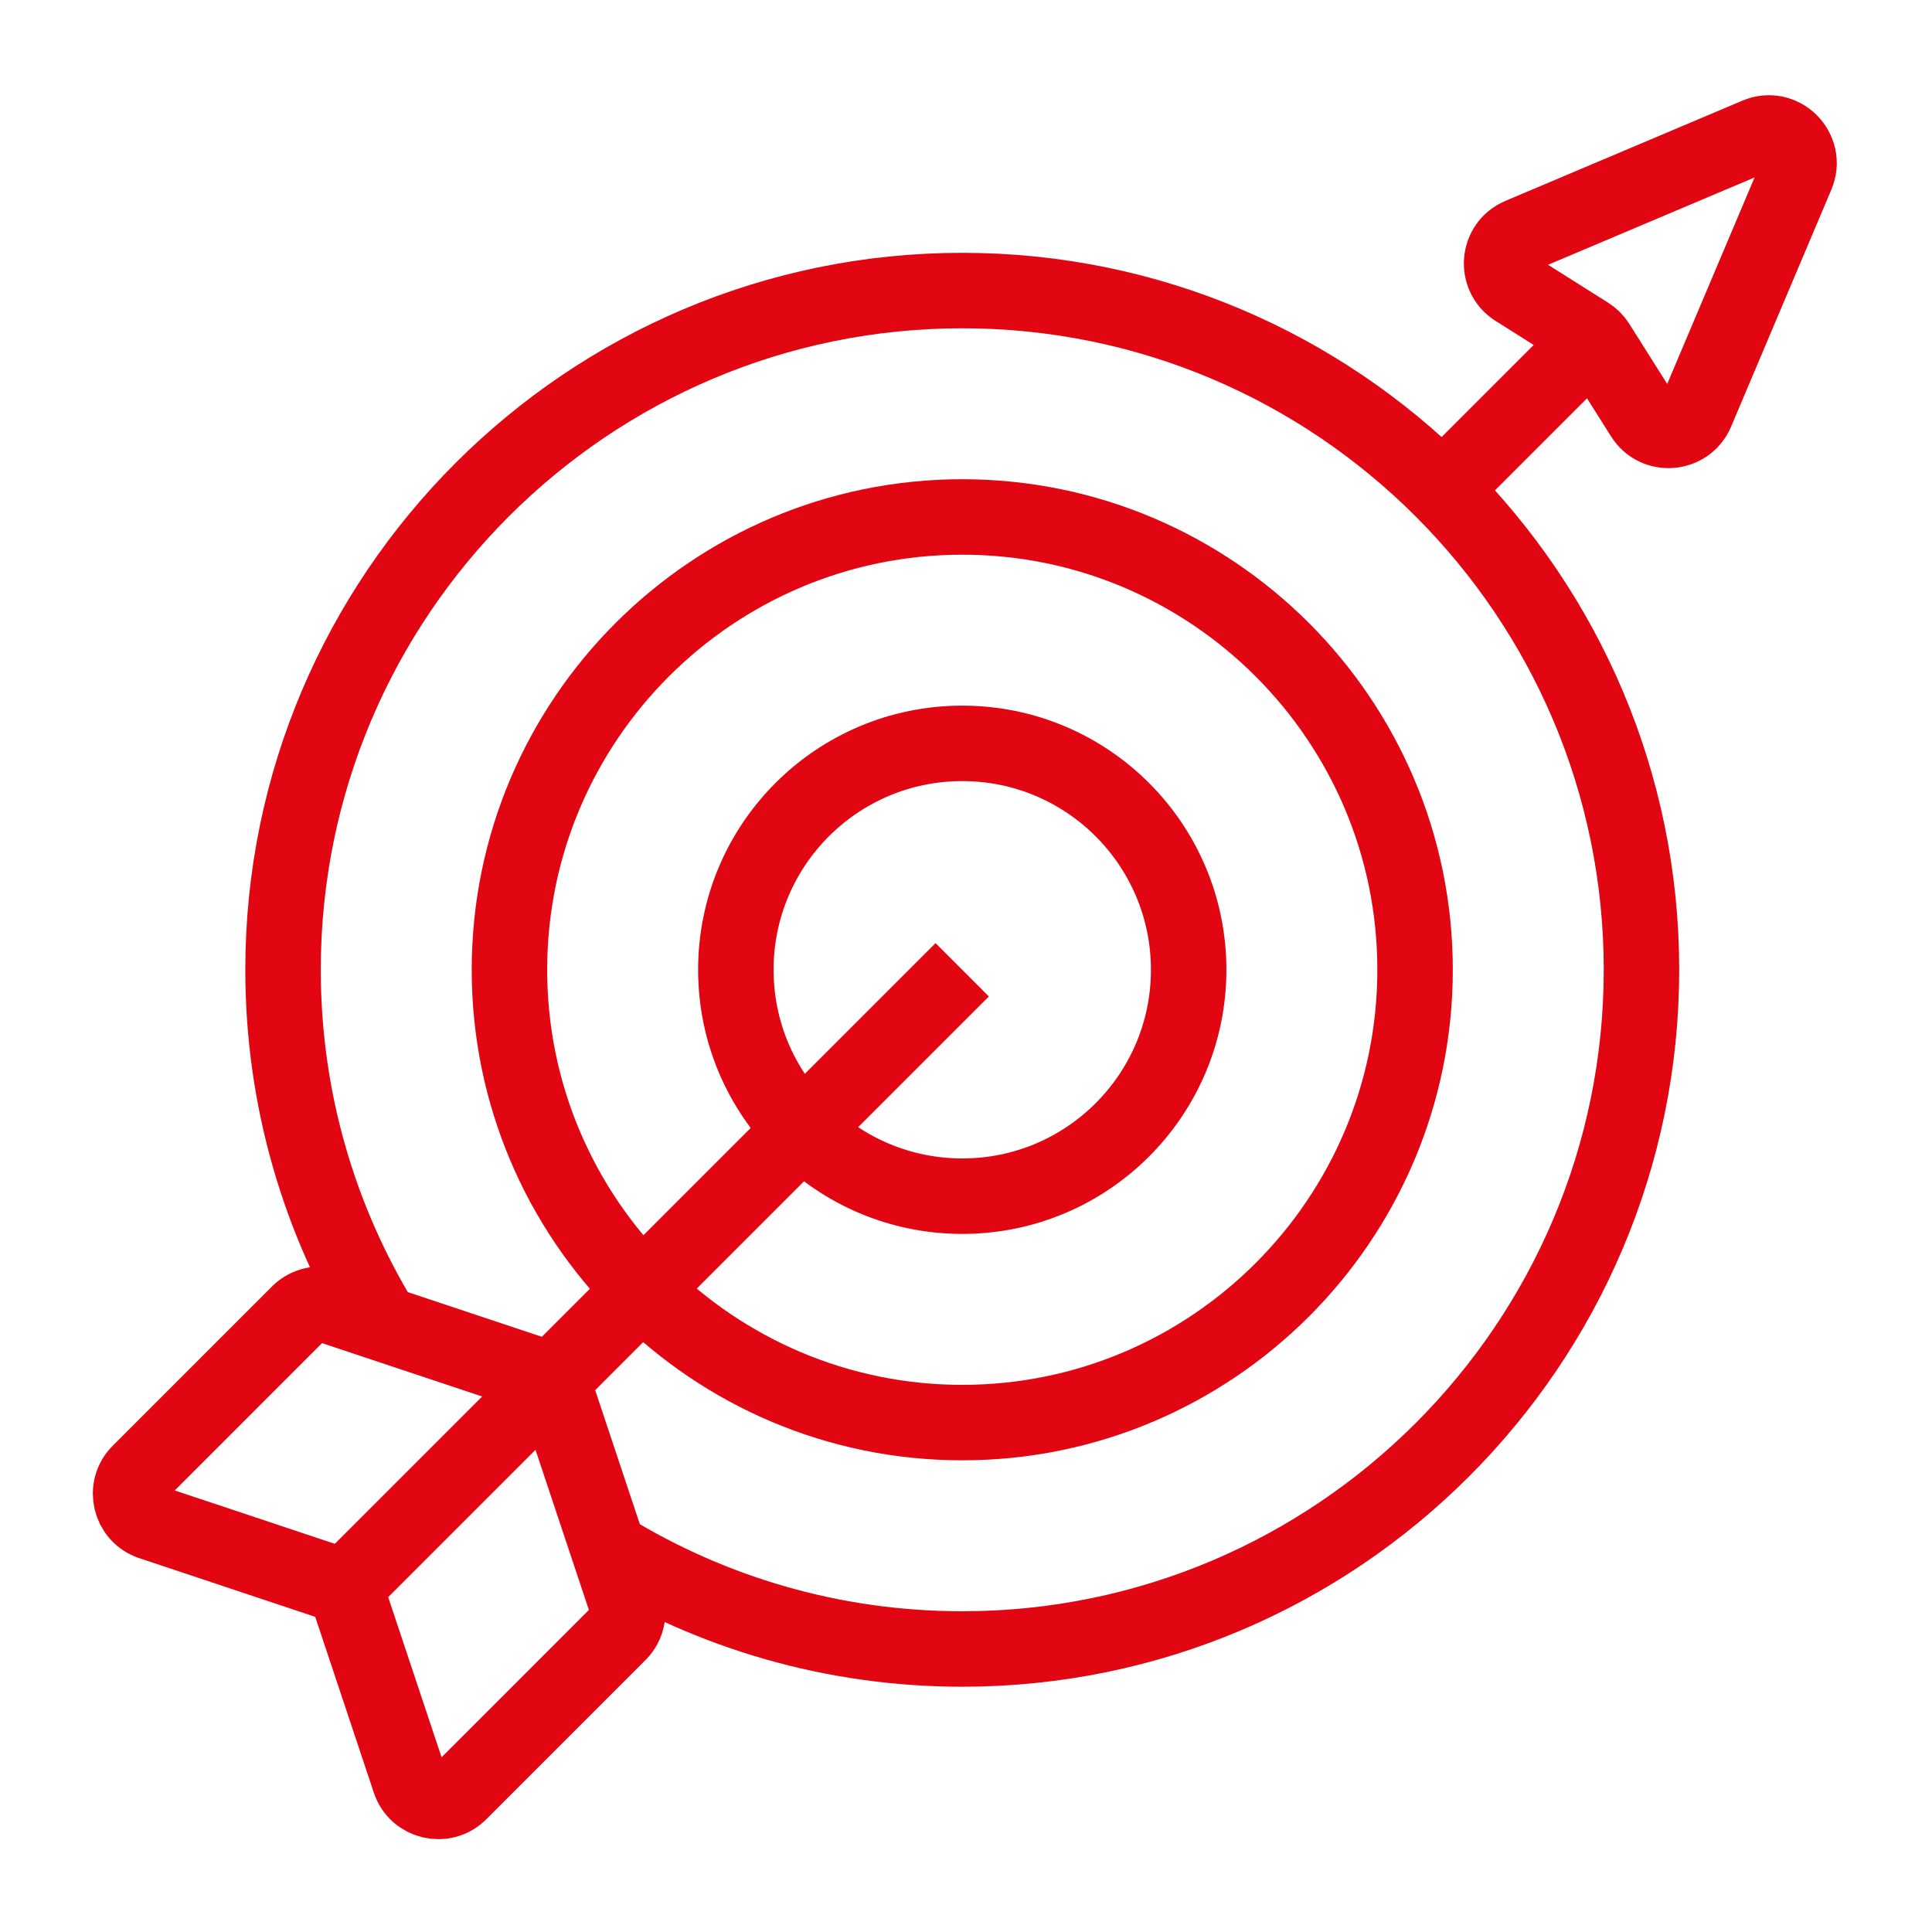
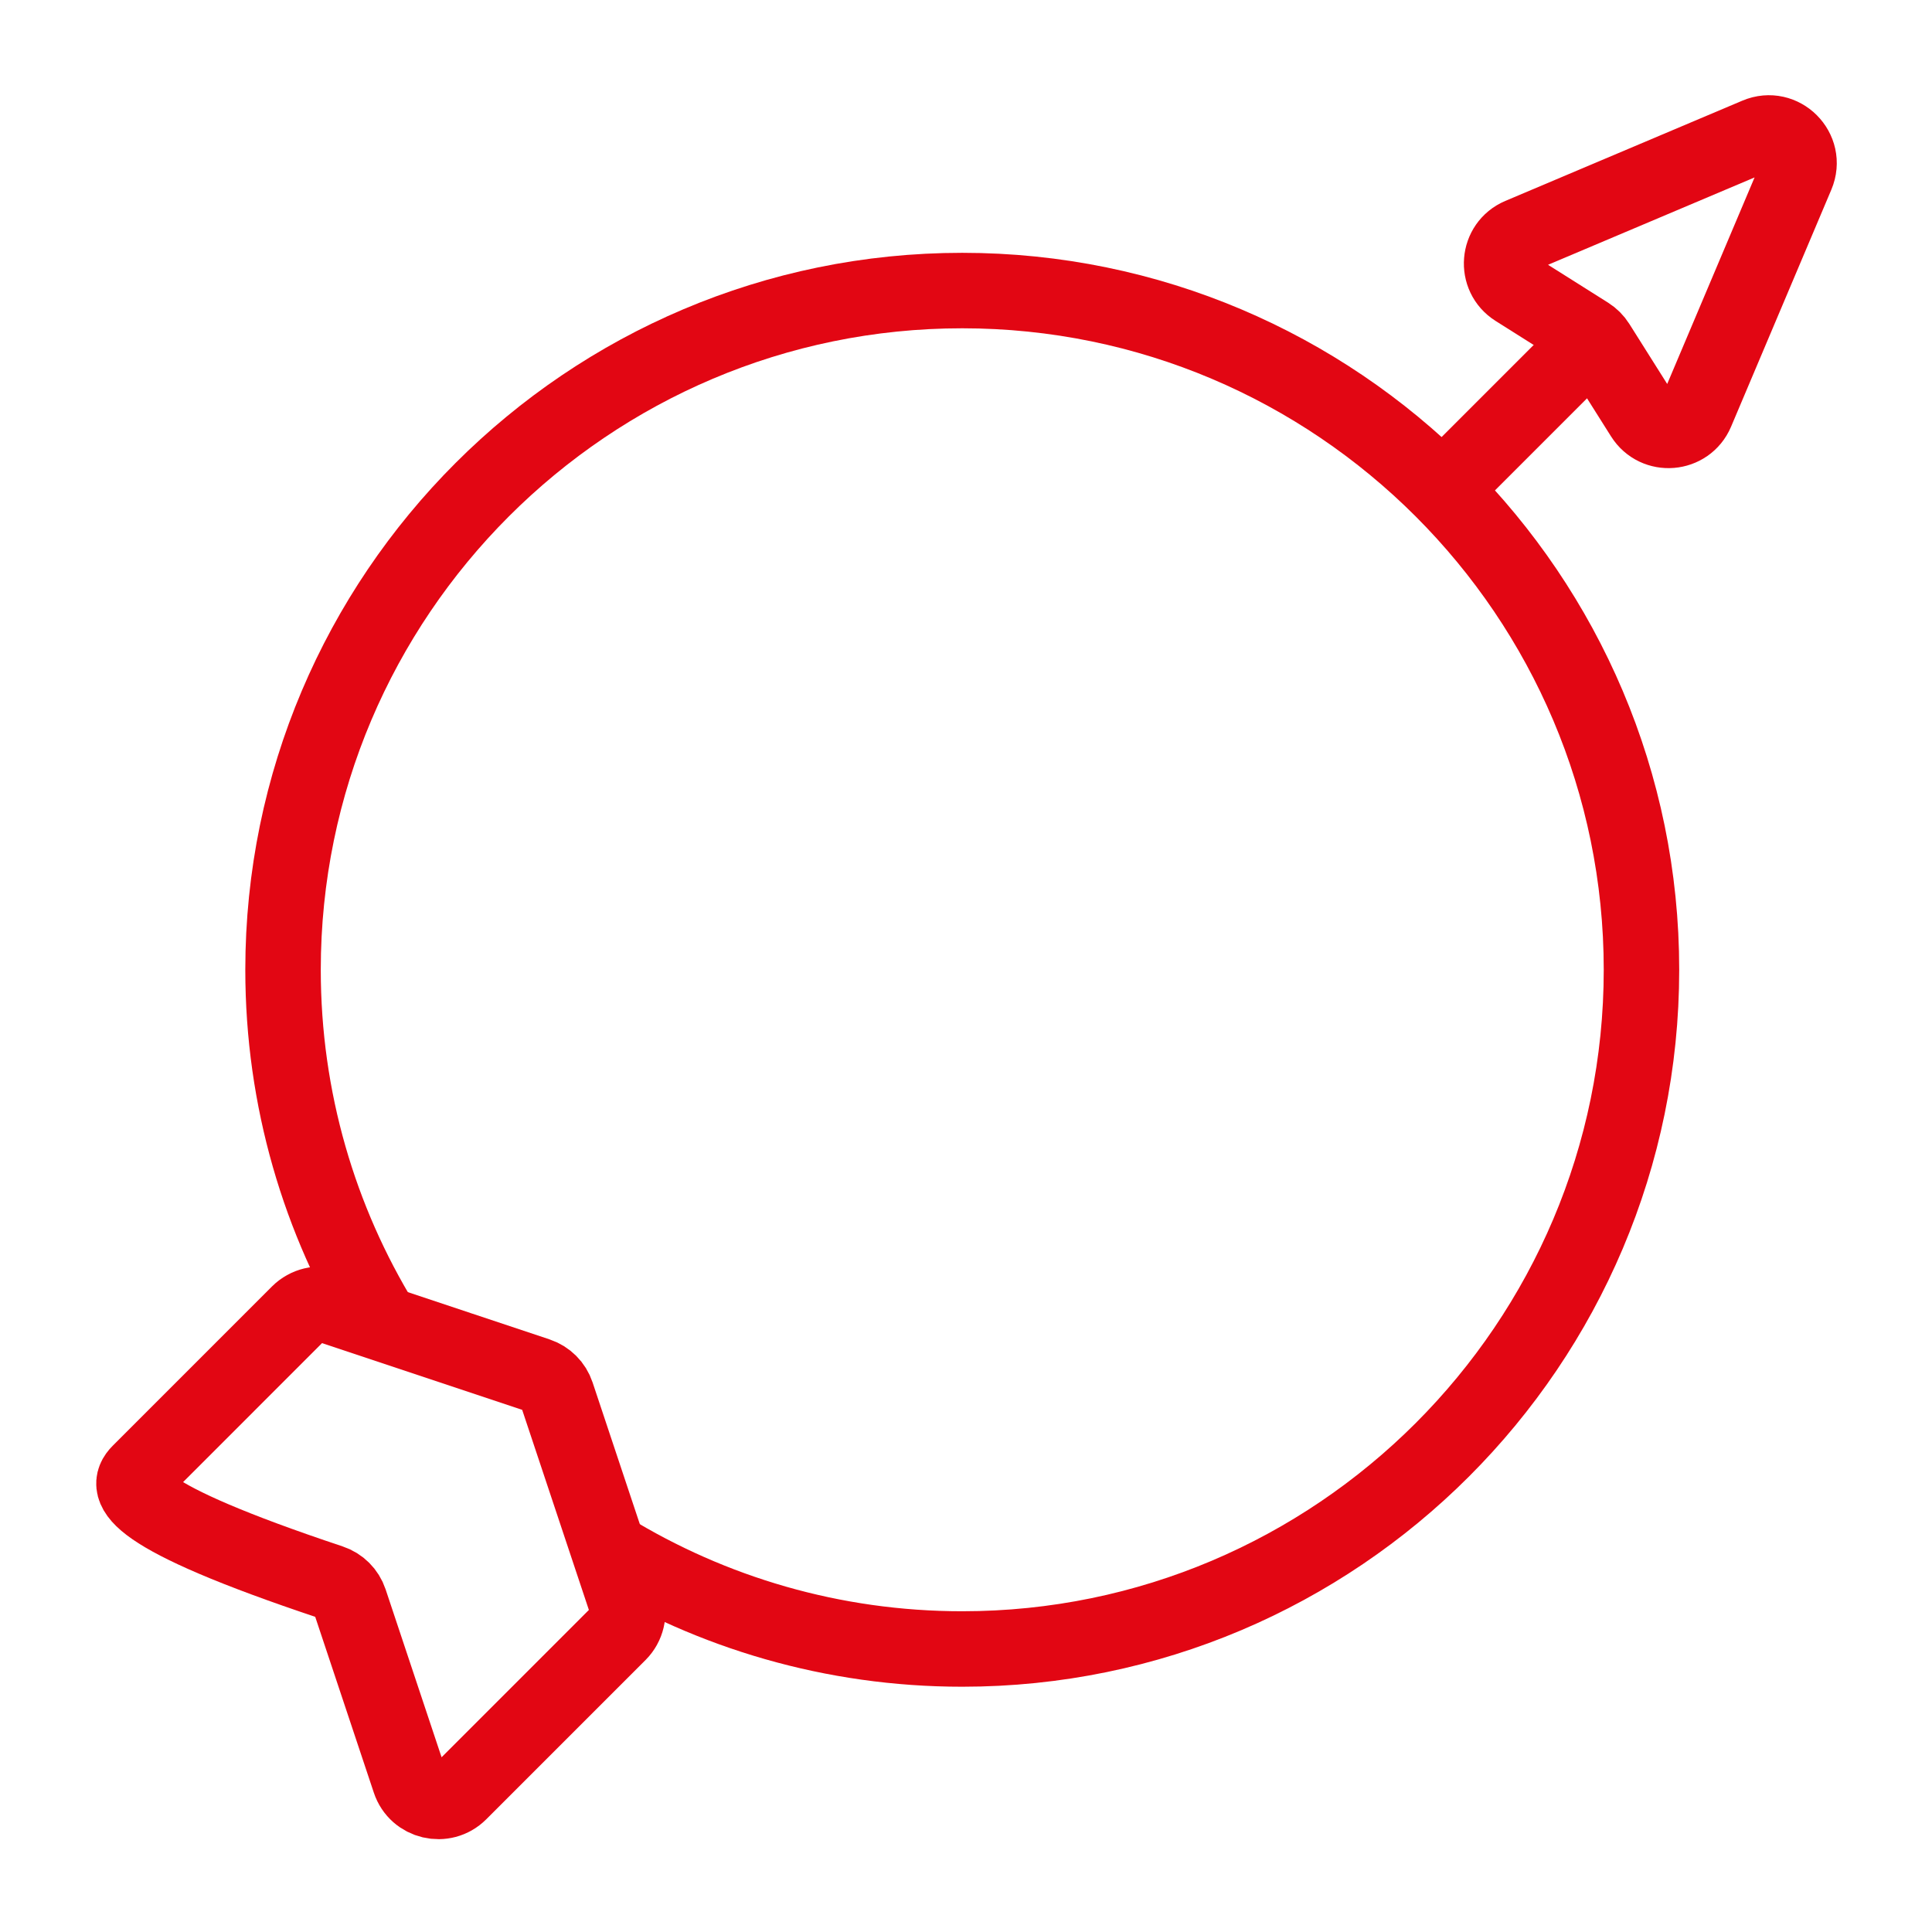
<svg xmlns="http://www.w3.org/2000/svg" width="64" height="64" viewBox="0 0 64 64" fill="none">
  <mask id="mask0_2608_3246" style="mask-type:luminance" maskUnits="userSpaceOnUse" x="0" y="0" width="64" height="64">
    <path d="M0 0H64V64H0V0Z" fill="white" />
  </mask>
  <g mask="url(#mask0_2608_3246)">
    <path d="M12.674 43.843C10.582 40.428 9.376 36.415 9.376 32.125C9.376 19.718 19.468 9.625 31.876 9.625C44.283 9.625 54.376 19.718 54.376 32.125C54.376 44.532 44.283 54.625 31.876 54.625C27.586 54.625 23.572 53.418 20.157 51.327" stroke="#E20613" stroke-width="2.5" stroke-miterlimit="10" />
-     <path d="M31.876 47.125C23.605 47.125 16.876 40.396 16.876 32.125C16.876 23.854 23.605 17.125 31.876 17.125C40.147 17.125 46.876 23.854 46.876 32.125C46.876 40.396 40.147 47.125 31.876 47.125Z" stroke="#E20613" stroke-width="2.5" stroke-miterlimit="10" />
-     <path d="M39.376 32.125C39.376 36.267 36.018 39.625 31.876 39.625C27.733 39.625 24.376 36.267 24.376 32.125C24.376 27.983 27.733 24.625 31.876 24.625C36.018 24.625 39.376 27.983 39.376 32.125Z" stroke="#E20613" stroke-width="2.5" stroke-miterlimit="10" />
    <path d="M54.426 13.791C54.857 14.474 55.878 14.391 56.193 13.647L59.514 5.797C59.864 4.97 59.031 4.136 58.204 4.486L50.353 7.807C49.609 8.122 49.526 9.143 50.21 9.574L52.604 11.084C52.73 11.164 52.837 11.27 52.916 11.396L54.426 13.791Z" stroke="#E20613" stroke-width="2.5" stroke-miterlimit="10" />
-     <path d="M11.429 52.571L31.874 32.126" stroke="#E20613" stroke-width="2.5" stroke-miterlimit="10" />
    <path d="M47.778 16.222L52.795 11.205" stroke="#E20613" stroke-width="2.5" stroke-miterlimit="10" />
-     <path d="M9.894 43.499C10.162 43.232 10.558 43.138 10.918 43.258L17.812 45.556C18.11 45.656 18.345 45.89 18.444 46.188L20.742 53.083C20.862 53.442 20.769 53.838 20.501 54.106L15.225 59.382C14.7 59.907 13.805 59.696 13.57 58.991L11.588 53.045C11.488 52.746 11.254 52.512 10.955 52.413L5.01 50.431C4.304 50.196 4.093 49.301 4.619 48.775L9.894 43.499Z" stroke="#E20613" stroke-width="2.5" stroke-miterlimit="10" />
+     <path d="M9.894 43.499C10.162 43.232 10.558 43.138 10.918 43.258L17.812 45.556C18.11 45.656 18.345 45.89 18.444 46.188L20.742 53.083C20.862 53.442 20.769 53.838 20.501 54.106L15.225 59.382C14.7 59.907 13.805 59.696 13.57 58.991L11.588 53.045C11.488 52.746 11.254 52.512 10.955 52.413C4.304 50.196 4.093 49.301 4.619 48.775L9.894 43.499Z" stroke="#E20613" stroke-width="2.5" stroke-miterlimit="10" />
  </g>
</svg>